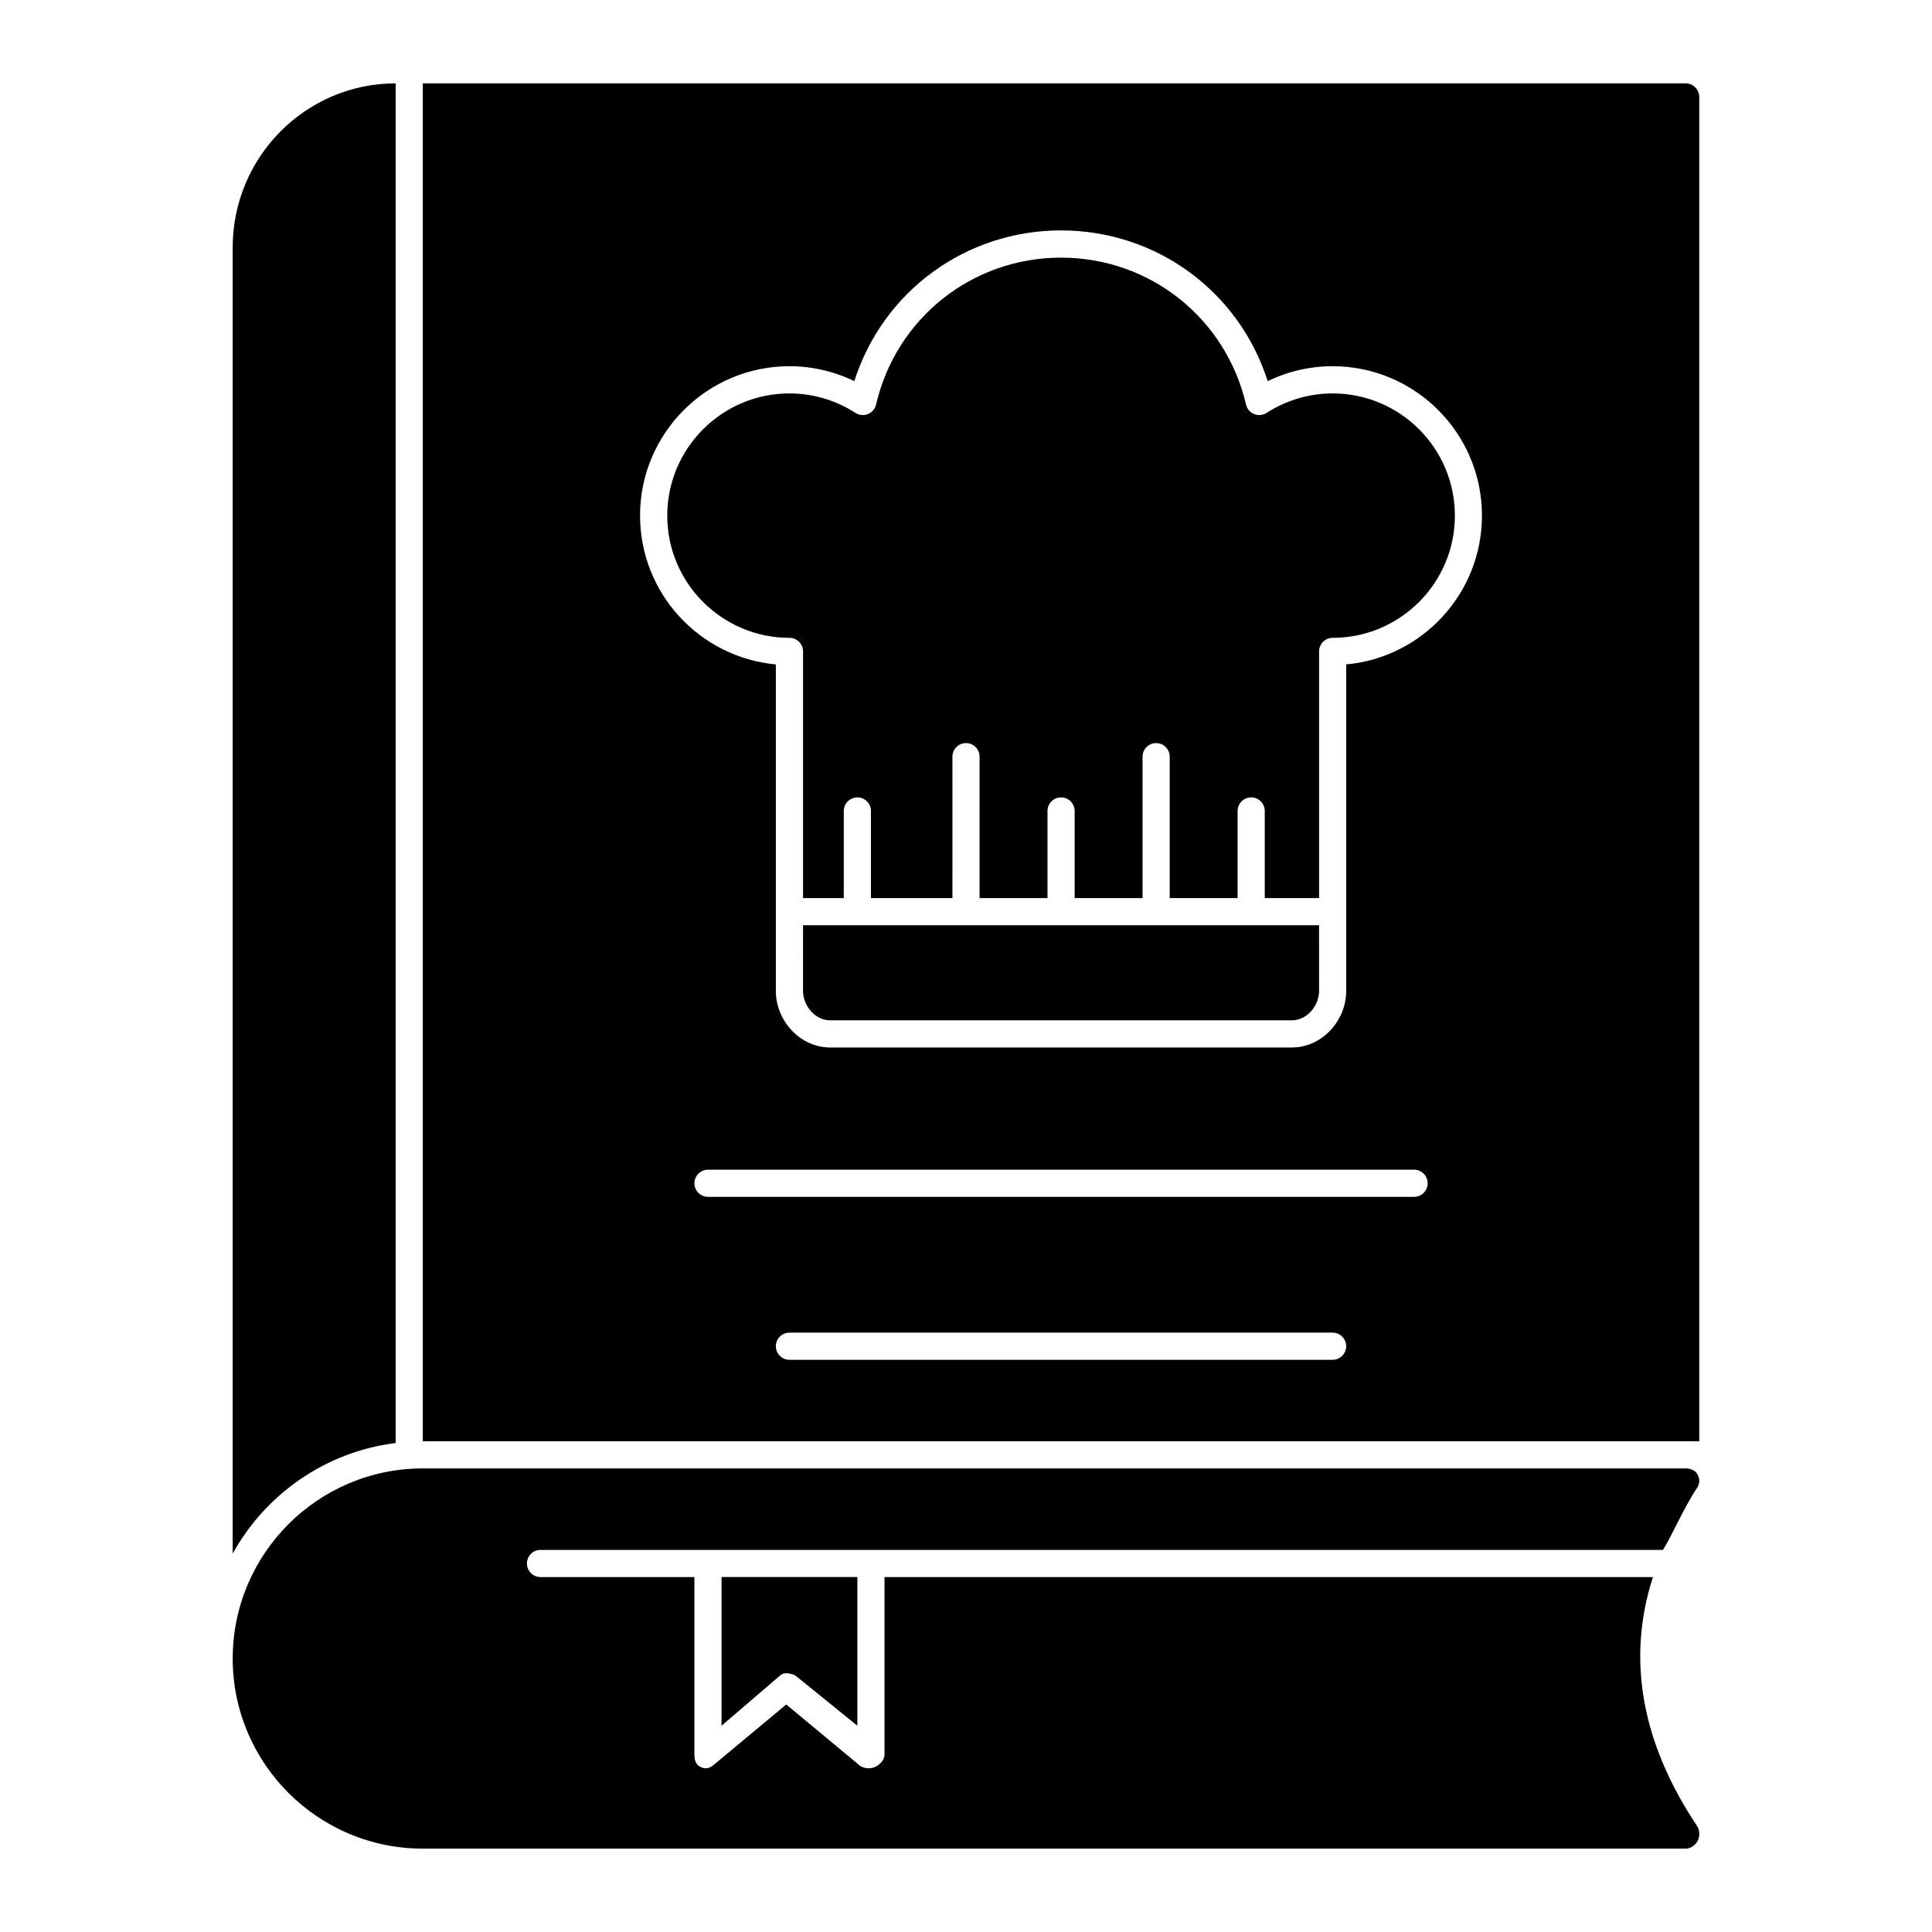
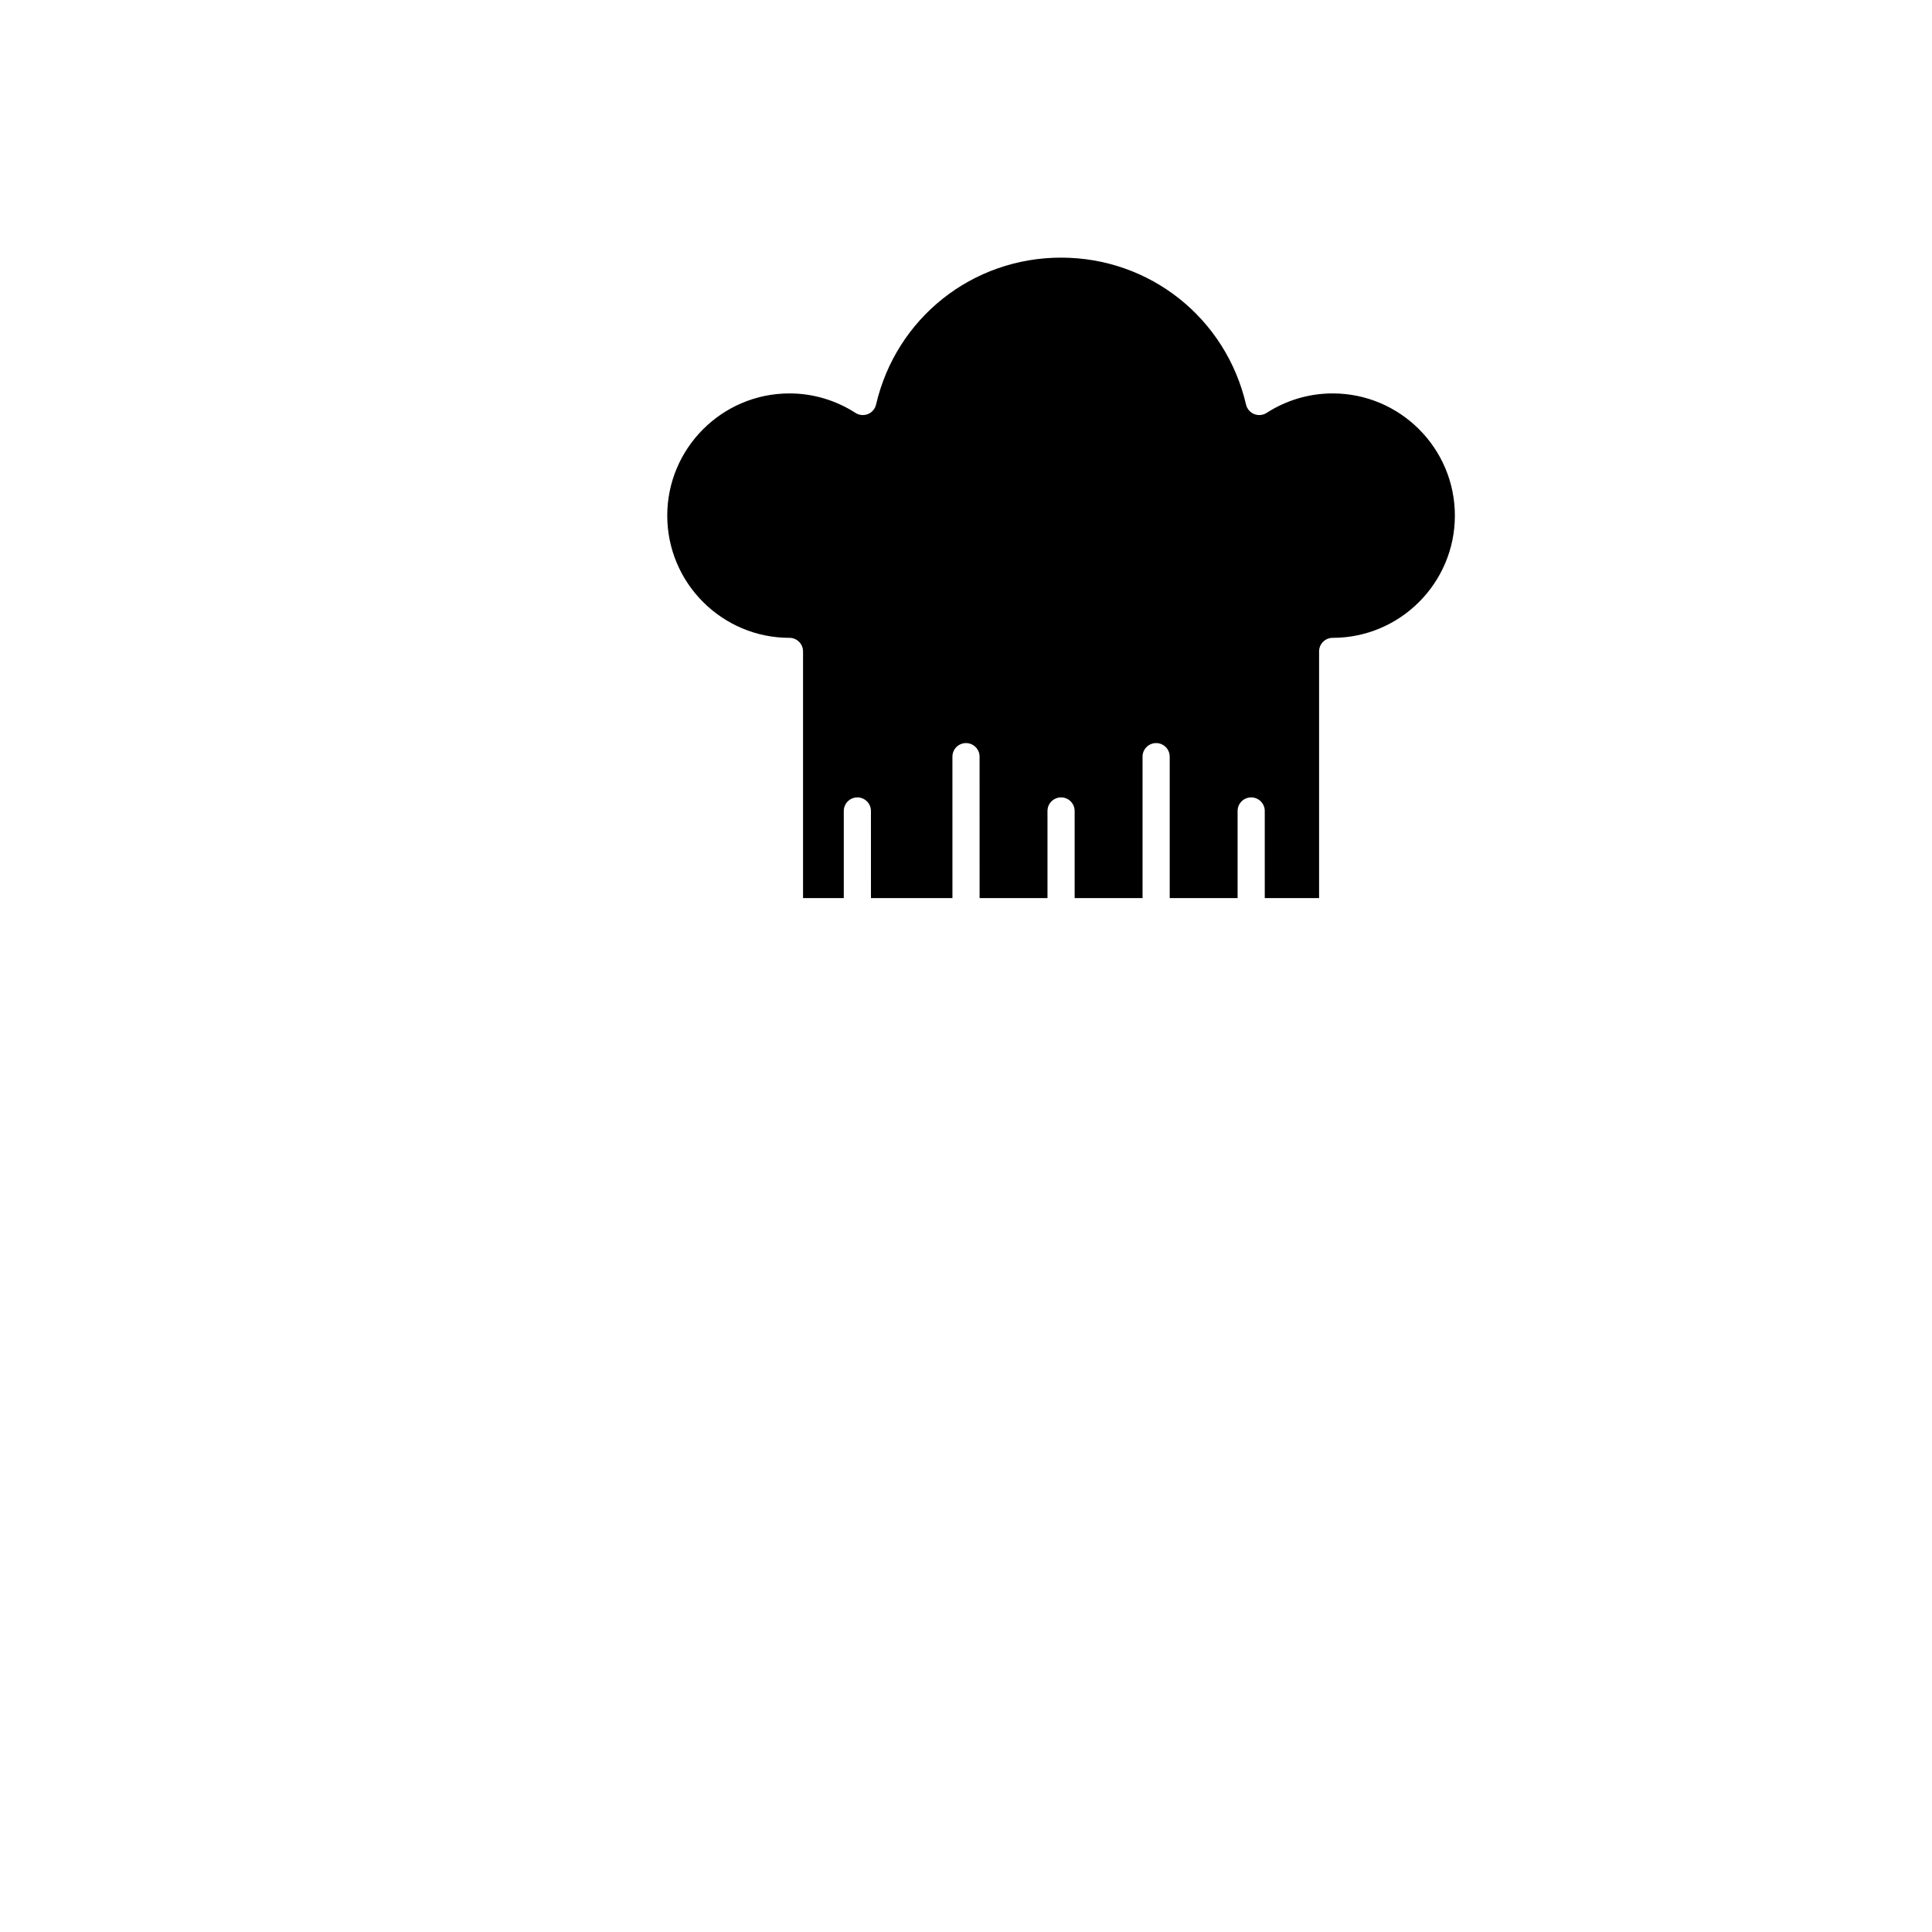
<svg xmlns="http://www.w3.org/2000/svg" fill="#000000" width="800px" height="800px" version="1.1" viewBox="144 144 512 512">
  <g>
-     <path d="m256.05 633.91h334.67c1.332 0 2.555-0.898 3.168-2.051 0.648-1.188 0.574-2.887-0.18-4-14.777-22.168-18.637-44.332-11.664-65.922h-203.64v47.082c0 1.398-1.258 2.668-2.523 3.258-0.484 0.227-1.234 0.34-1.75 0.34-0.824 0-1.758-0.285-2.418-0.836l-19.344-16.074-19.316 16.074c-1.074 0.898-2.141 1.086-3.394 0.496-1.266-0.594-1.637-1.863-1.637-3.258v-47.082h-40.781c-1.988 0-3.598-1.609-3.598-3.598 0-1.988 1.609-3.598 3.598-3.598h297.45c2.332-3.598 5.332-10.844 9.02-16.379 0.754-1.117 0.828-2.371 0.18-3.559-0.613-1.156-1.836-1.656-3.168-1.656h-334.67c-27.781 0-50.383 22.598-50.383 50.383 0 27.781 22.598 50.379 50.379 50.379z" />
-     <path d="m350.46 588.26c0.668-0.559 1.035-0.836 1.855-0.836s2.086 0.277 2.754 0.836l16.137 13.074v-39.398h-35.988v39.398z" />
    <path d="m497.16 248.26c-6.203 0-12.25 1.785-17.496 5.164-0.98 0.633-2.215 0.746-3.301 0.309-1.082-0.438-1.887-1.379-2.152-2.519-5.336-22.926-25.492-38.938-49.023-38.938s-43.691 16.012-49.023 38.938c-0.262 1.141-1.066 2.082-2.152 2.519-1.086 0.438-2.32 0.324-3.301-0.309-5.246-3.379-11.297-5.164-17.496-5.164-17.859 0-32.387 14.531-32.387 32.387 0 17.859 14.527 32.387 32.387 32.387 1.988 0 3.598 1.609 3.598 3.598v65.375h10.797v-23.09c0-1.988 1.609-3.598 3.598-3.598s3.598 1.609 3.598 3.598l0.004 23.09h21.594l-0.004-37.484c0-1.988 1.609-3.598 3.598-3.598 1.988 0 3.598 1.609 3.598 3.598l0.004 37.484h17.992v-23.09c0-1.988 1.609-3.598 3.598-3.598 1.988 0 3.598 1.609 3.598 3.598l0.004 23.09h17.992v-37.484c0-1.988 1.609-3.598 3.598-3.598s3.598 1.609 3.598 3.598v37.484h17.992v-23.09c0-1.988 1.609-3.598 3.598-3.598s3.598 1.609 3.598 3.598l0.004 23.09h14.395v-65.375c0-1.988 1.609-3.598 3.598-3.598 17.859 0 32.387-14.531 32.387-32.387 0.004-17.859-14.527-32.387-32.387-32.387z" />
-     <path d="m356.81 406.6c0 3.969 3.231 7.797 7.199 7.797h122.36c3.969 0 7.199-3.828 7.199-7.797l-0.004-17.395h-136.75z" />
-     <path d="m248.85 526.42v-360.33c-23.824 0-43.184 19.504-43.184 43.473v346.15c8.707-15.727 24.578-26.988 43.184-29.293z" />
-     <path d="m594.32 169.69c0-1.98-1.621-3.598-3.598-3.598h-334.67v359.86h338.27zm-97.164 334.67h-143.95c-1.98 0-3.598-1.621-3.598-3.598 0-1.98 1.621-3.598 3.598-3.598h143.95c1.98 0 3.598 1.621 3.598 3.598 0.004 1.977-1.617 3.598-3.598 3.598zm21.594-43.184h-187.13c-1.98 0-3.598-1.621-3.598-3.598 0-1.98 1.621-3.598 3.598-3.598h187.13c1.98 0 3.598 1.621 3.598 3.598s-1.617 3.598-3.598 3.598zm-17.992-141.1v86.512c0 7.953-6.441 15.008-14.395 15.008h-122.36c-7.953 0-14.395-7.055-14.395-15.008v-86.512c-20.152-1.836-35.988-18.82-35.988-39.441 0-21.809 17.742-39.586 39.586-39.586 5.973 0 11.84 1.367 17.203 3.957 7.559-23.75 29.473-39.945 54.77-39.945s47.215 16.195 54.77 39.945c5.363-2.59 11.227-3.957 17.203-3.957 21.844 0 39.586 17.777 39.586 39.586 0 20.617-15.832 37.605-35.984 39.441z" />
  </g>
</svg>